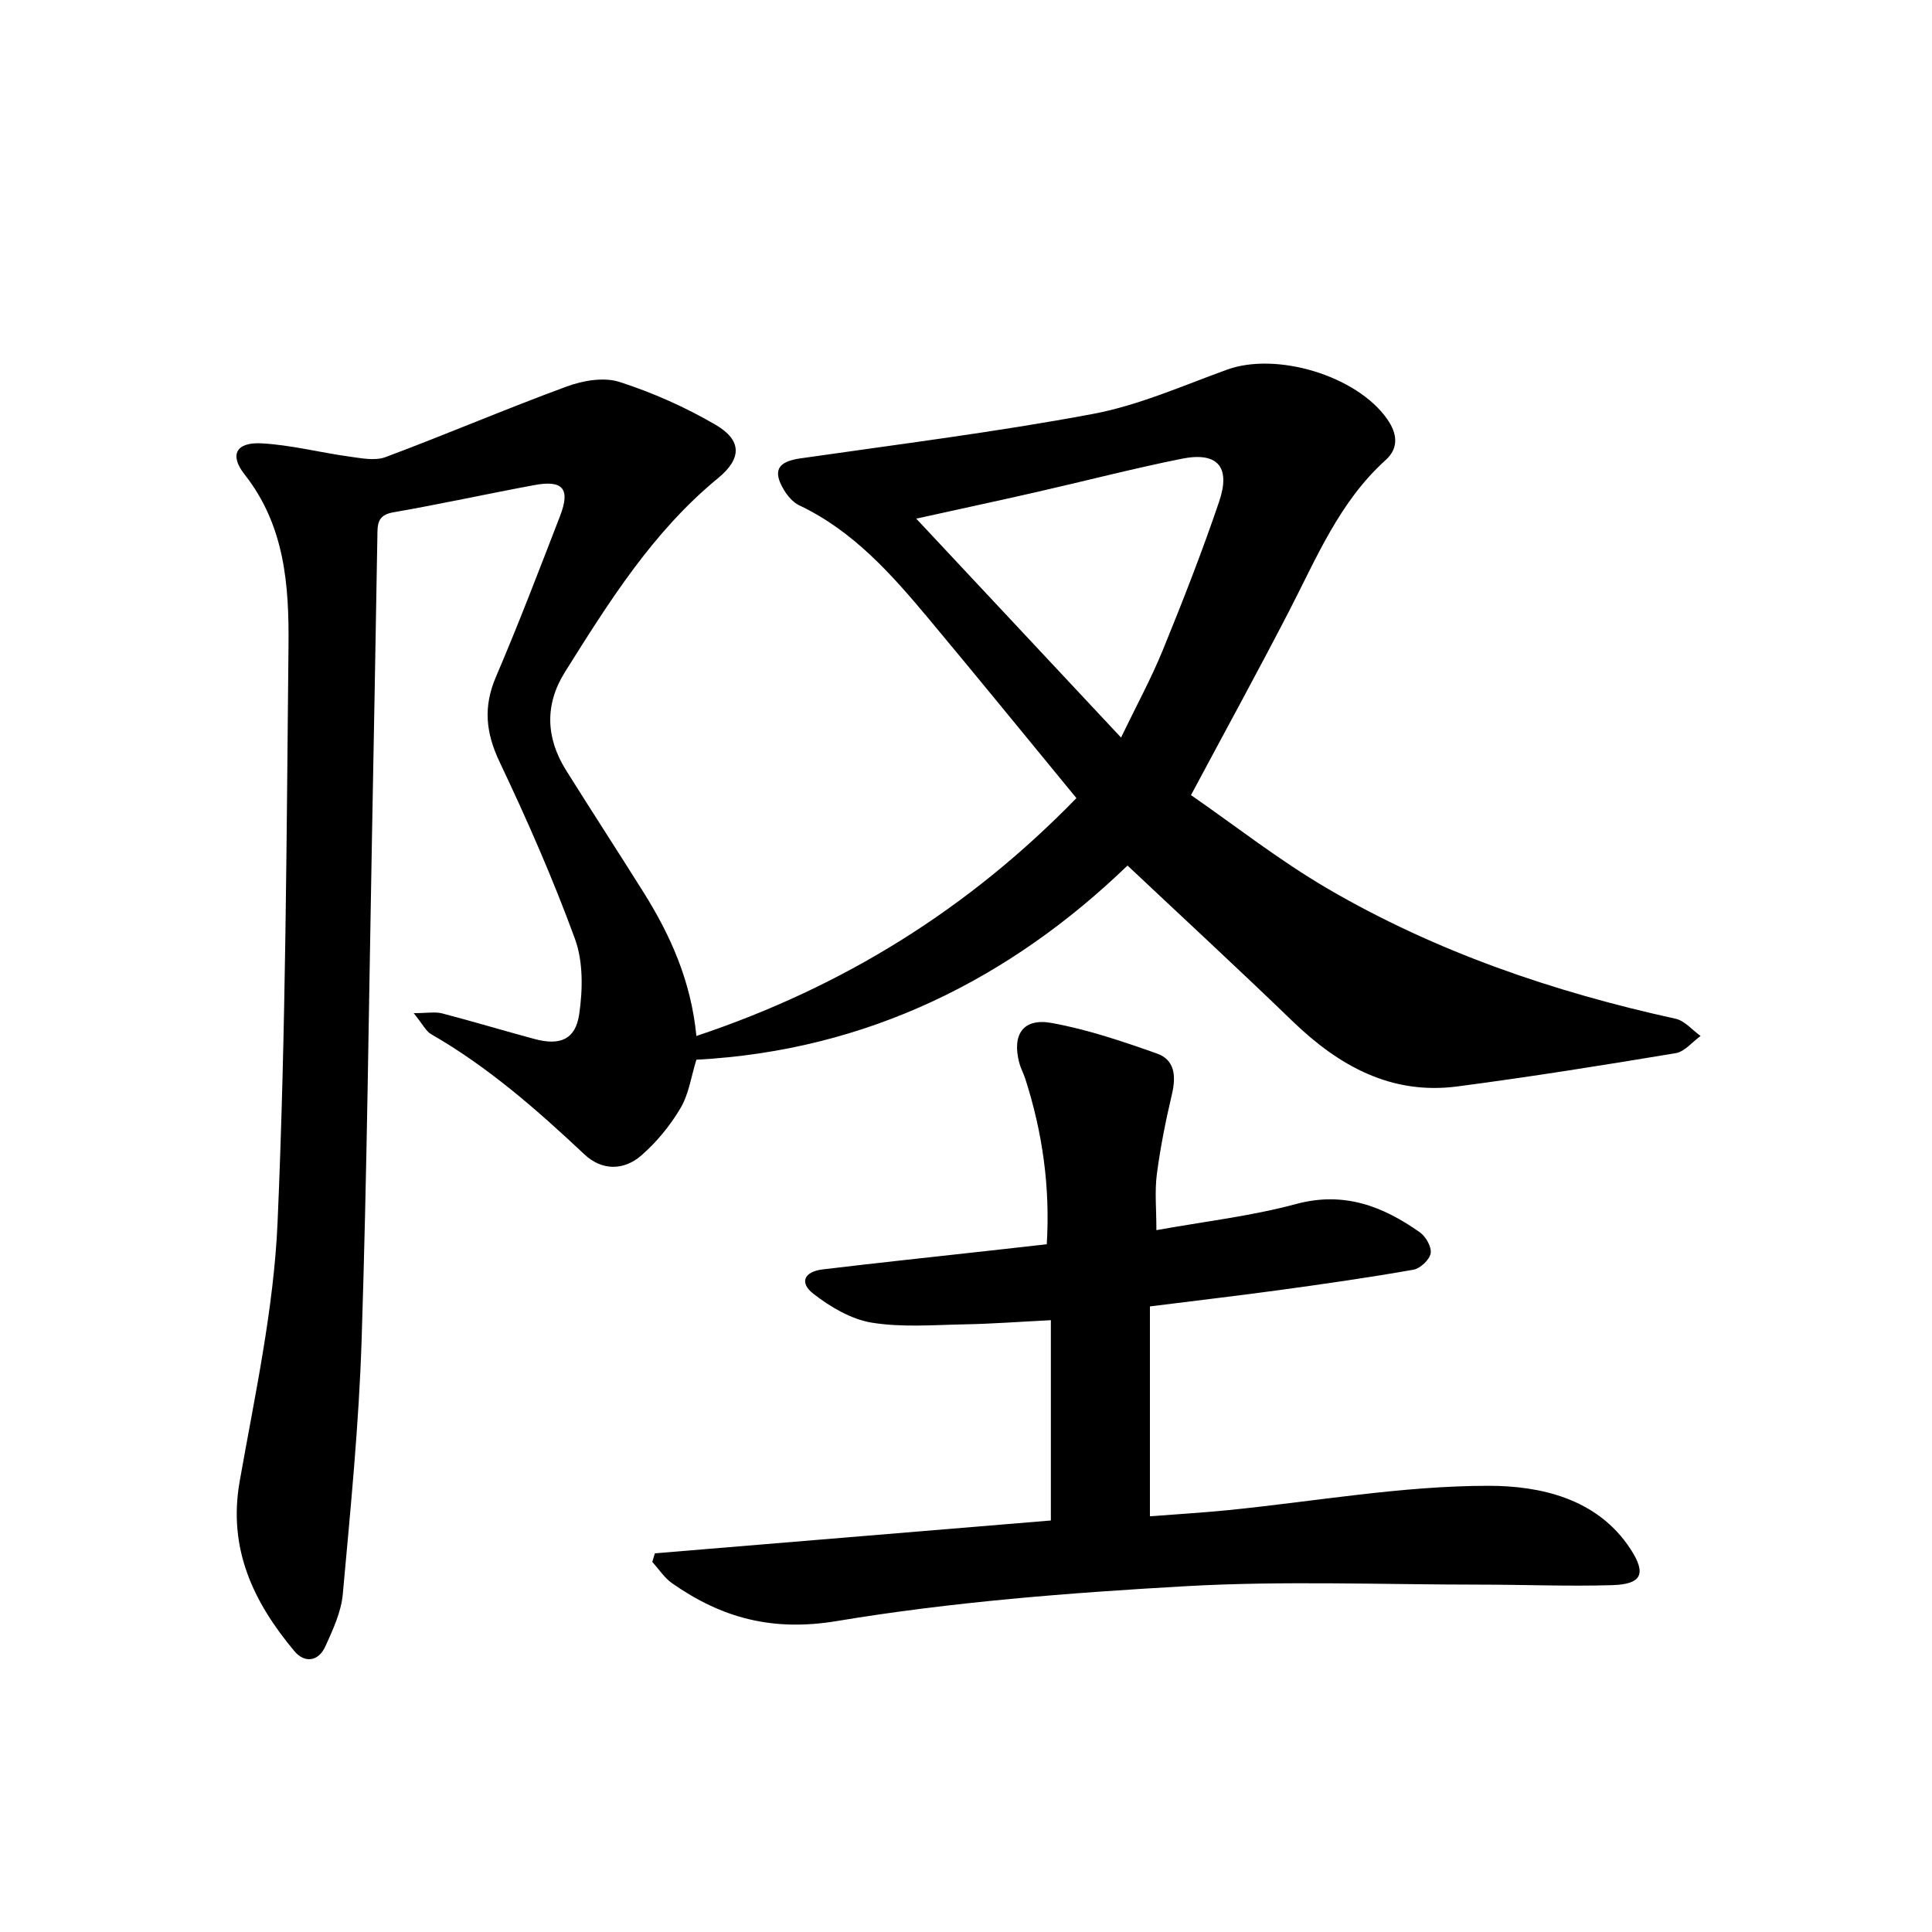
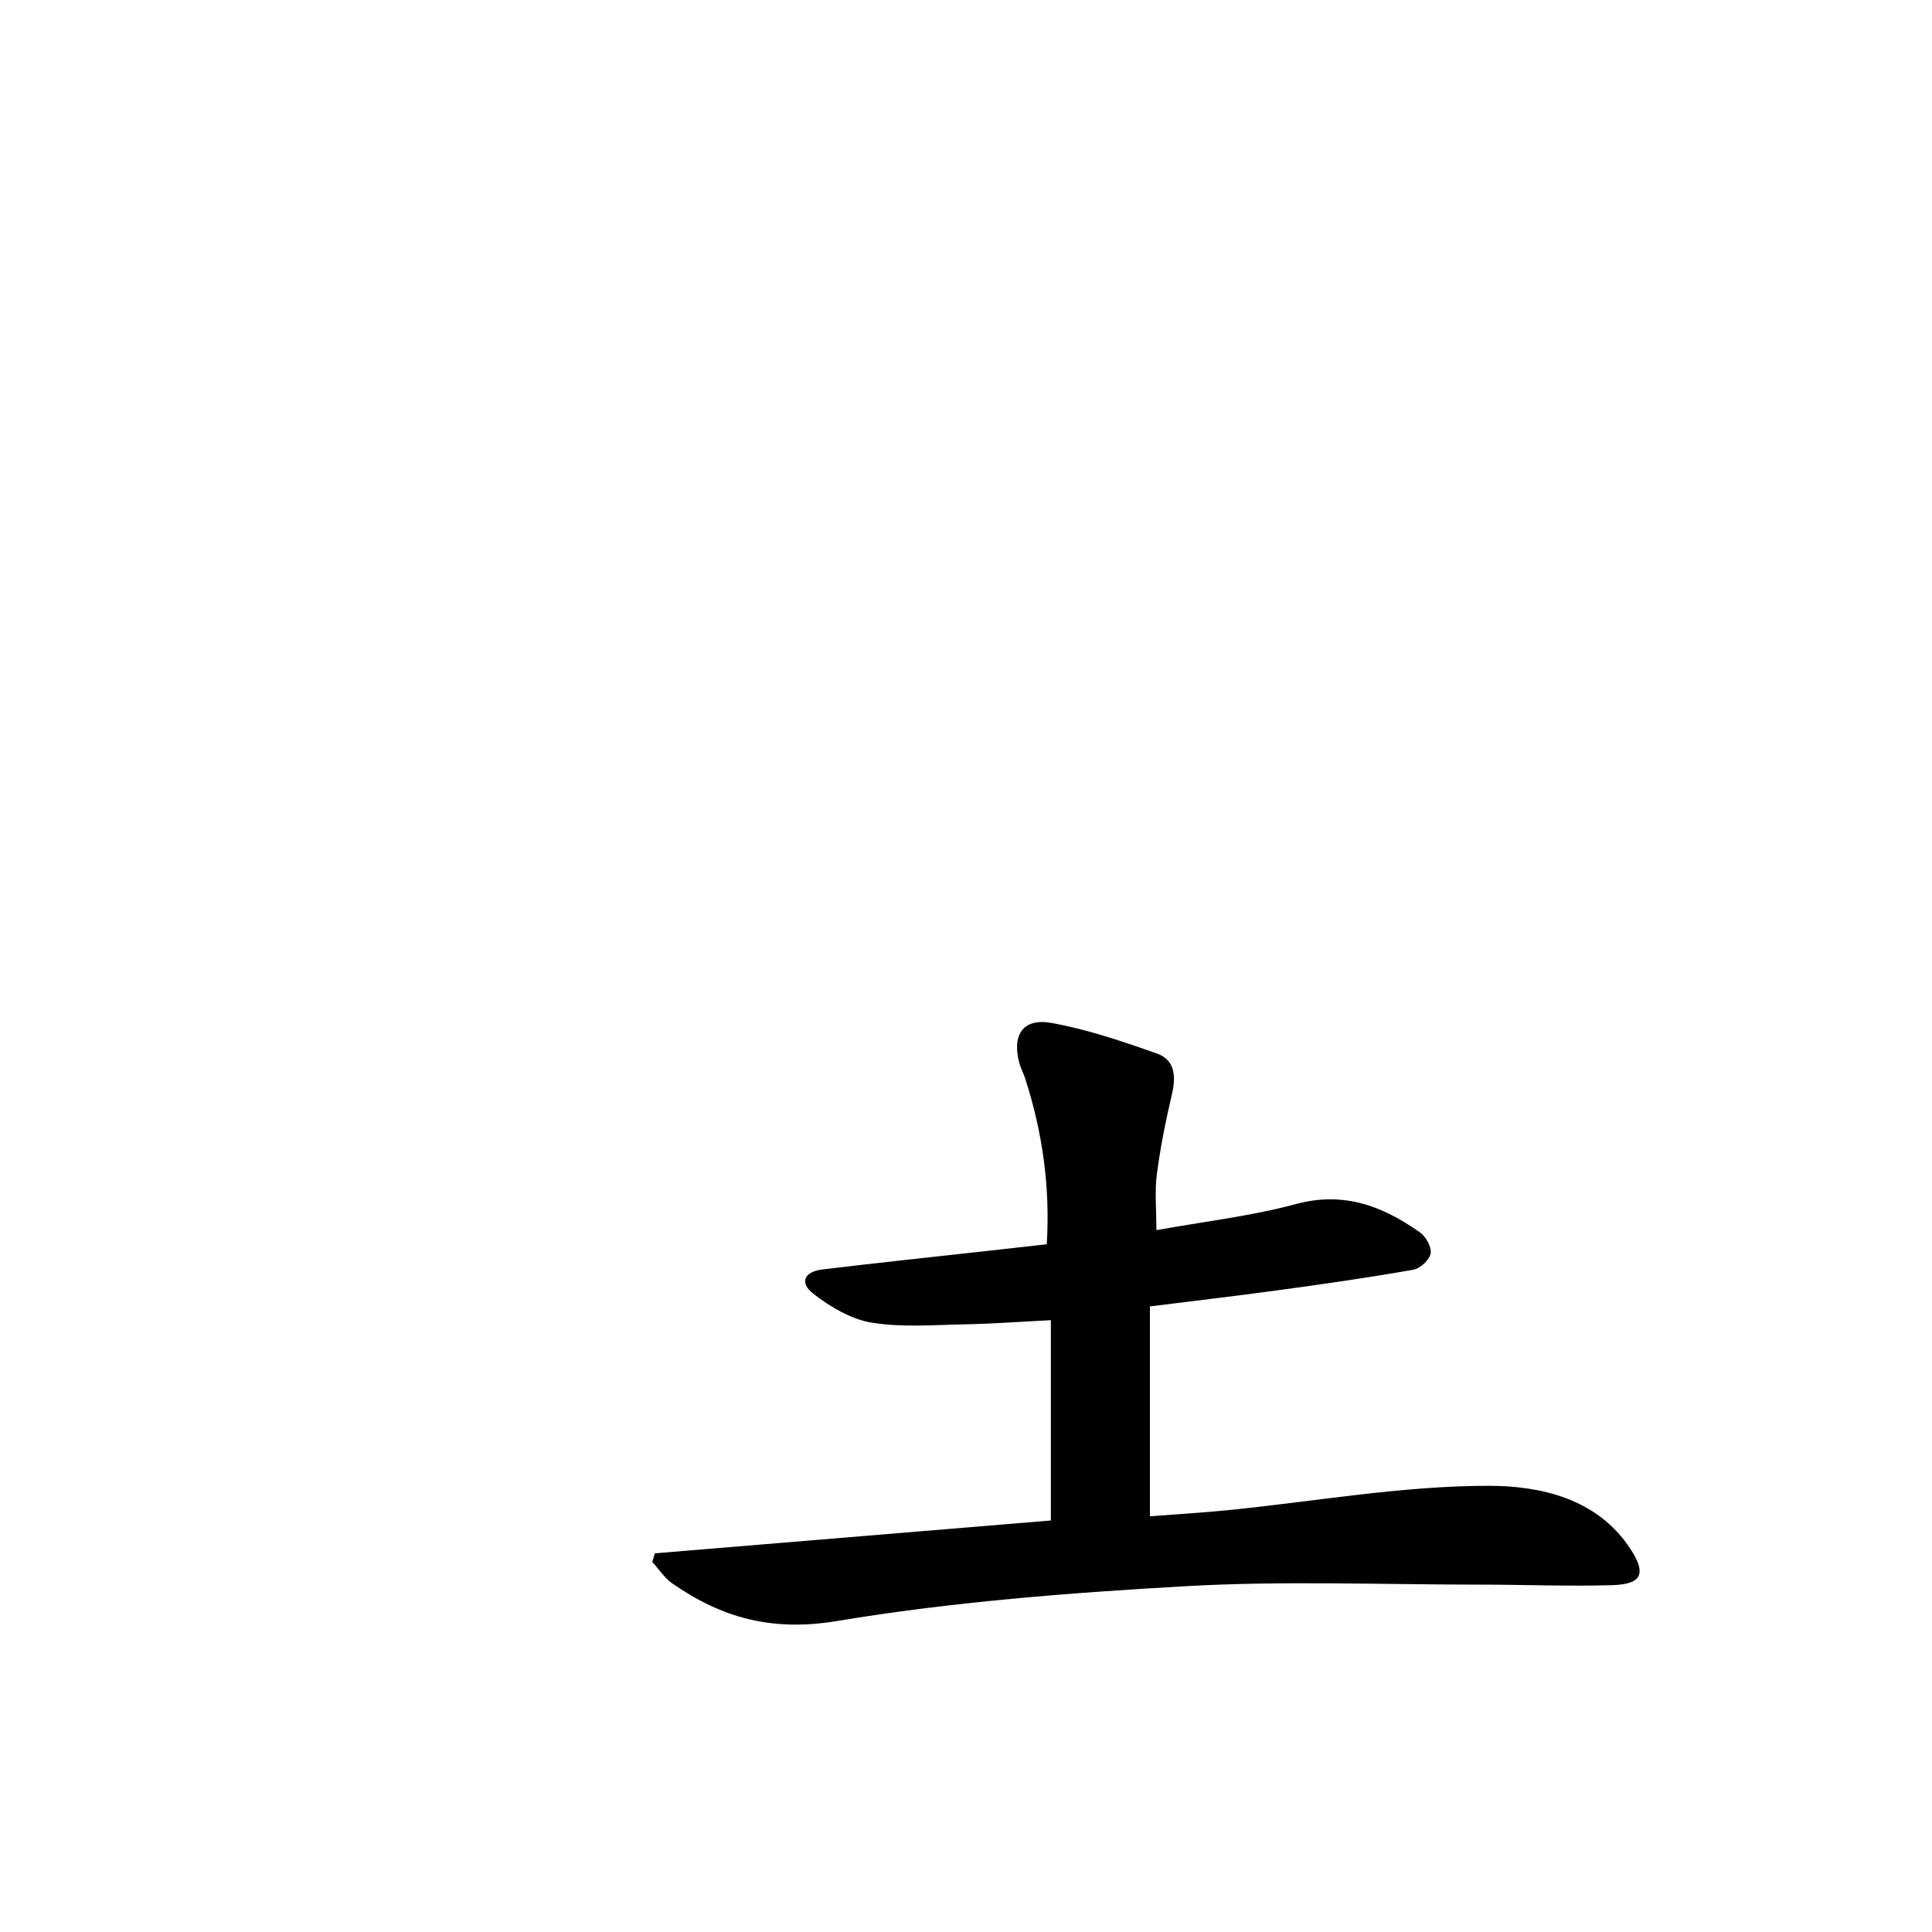
<svg xmlns="http://www.w3.org/2000/svg" enable-background="new 0 0 400 400" viewBox="0 0 400 400">
-   <path d="m233.44 179.2c-24.13 23.28-53.74 38.33-89.26 40.2-1.08 3.47-1.56 7.1-3.28 10.01-2.13 3.61-4.93 7.03-8.09 9.79-3.66 3.19-8.19 3.22-11.84-.22-9.84-9.25-19.95-18.11-31.73-24.88-1.05-.6-1.66-1.96-3.59-4.34 2.86 0 4.45-.32 5.88.05 6.41 1.67 12.76 3.59 19.16 5.31 5.25 1.4 8.46.13 9.23-5.15.74-5.08.84-10.87-.88-15.58-4.55-12.45-9.91-24.64-15.6-36.63-2.87-6.04-3.42-11.41-.77-17.6 4.7-10.98 8.96-22.15 13.27-33.29 2.19-5.65.64-7.54-5.29-6.44-9.77 1.81-19.48 3.95-29.27 5.65-3.38.59-3.21 2.66-3.25 5.04-.36 20.98-.73 41.96-1.13 62.93-.65 34.45-1.02 68.91-2.13 103.35-.56 17.58-2.31 35.13-3.9 52.66-.33 3.68-2.04 7.34-3.6 10.79-1.42 3.14-4.27 3.57-6.43.99-8.47-10.13-13.78-21.18-11.32-35.13 3.14-17.81 7.07-35.69 7.85-53.67 1.72-39.74 1.85-79.55 2.26-119.33.13-12.47-.74-24.88-9.09-35.48-3.22-4.09-1.72-6.72 3.52-6.44 6.06.33 12.05 1.89 18.1 2.73 2.5.34 5.36.94 7.56.12 12.58-4.7 24.94-10 37.55-14.63 3.34-1.23 7.64-1.97 10.86-.94 6.89 2.21 13.65 5.22 19.91 8.87 5.51 3.21 5.46 7 .53 11.05-13.51 11.09-22.6 25.64-31.71 40.16-4.2 6.69-3.96 13.61.21 20.28 5.29 8.46 10.74 16.82 16.04 25.27 5.62 8.95 9.87 18.45 10.97 29.79 30.42-10.16 56.38-26.32 78.68-49.25-10.51-12.78-20.46-25.02-30.58-37.13-7.7-9.22-15.64-18.2-26.83-23.5-1.26-.6-2.36-1.89-3.11-3.12-2.46-4.08-1.3-5.92 3.39-6.59 20.19-2.91 40.46-5.44 60.49-9.19 9.51-1.78 18.62-5.84 27.8-9.17 10.28-3.74 26.87 1.23 33.17 10.21 2.09 2.97 2.49 5.99-.33 8.52-9.55 8.62-14.28 20.25-20 31.31-6.4 12.38-13.1 24.61-20.28 38.04 8.95 6.18 18.22 13.48 28.32 19.38 22.41 13.07 46.72 21.37 72.02 26.92 1.89.42 3.46 2.35 5.17 3.57-1.72 1.23-3.3 3.25-5.17 3.56-15.04 2.5-30.1 4.91-45.22 6.89-13.66 1.78-24.46-4.24-34.01-13.43-11-10.64-22.26-21.03-34.25-32.31zm-1.34-26.5c3.17-6.58 6.26-12.24 8.68-18.18 4.13-10.12 8.12-20.32 11.63-30.67 2.45-7.23-.36-10.36-7.75-8.87-10.06 2.02-20.01 4.61-30.03 6.89-7.95 1.81-15.92 3.52-24.93 5.51 14.39 15.38 28 29.92 42.4 45.32z" fill="#000001" />
-   <path d="m135.58 321.6c27.38-2.27 54.75-4.54 81.99-6.8 0-13.77 0-27.41 0-41.47-6.61.33-12.19.76-17.78.86-6.45.12-13.02.67-19.31-.35-4.27-.7-8.56-3.25-12.07-5.97-2.96-2.29-1.94-4.59 1.89-5.05 11.53-1.39 23.09-2.6 34.64-3.89 3.78-.42 7.57-.85 11.78-1.32.73-11.79-.87-23.16-4.46-34.3-.36-1.1-.93-2.14-1.23-3.25-1.54-5.86.78-9.33 6.67-8.27 7.43 1.34 14.7 3.81 21.85 6.34 3.73 1.32 3.95 4.74 3.09 8.41-1.29 5.47-2.4 11.01-3.13 16.58-.46 3.57-.09 7.25-.09 11.57 9.84-1.78 19.56-2.89 28.91-5.41 9.92-2.67 17.96.44 25.65 5.87 1.23.87 2.46 3.04 2.22 4.35-.25 1.34-2.15 3.13-3.57 3.38-9.15 1.61-18.35 2.93-27.55 4.19-8.69 1.19-17.4 2.2-27 3.41v43.45c5.07-.39 10.64-.72 16.19-1.27 18-1.8 36-5.05 54-5.04 10.56.01 22.42 2.57 29.28 13.05 3.42 5.22 2.32 7.34-3.78 7.52-9.11.27-18.24-.11-27.36-.11-20.29 0-40.62-.82-60.84.32-24.18 1.37-48.46 3.25-72.31 7.22-13.32 2.22-23.81-.62-34.09-7.81-1.62-1.13-2.76-2.94-4.12-4.43.17-.59.35-1.18.53-1.78z" fill="#000001" />
+   <path d="m135.58 321.6c27.38-2.27 54.75-4.54 81.99-6.8 0-13.77 0-27.41 0-41.47-6.61.33-12.19.76-17.78.86-6.45.12-13.02.67-19.31-.35-4.27-.7-8.56-3.25-12.07-5.97-2.96-2.29-1.94-4.59 1.89-5.05 11.53-1.39 23.09-2.6 34.64-3.89 3.78-.42 7.57-.85 11.78-1.32.73-11.79-.87-23.16-4.46-34.3-.36-1.1-.93-2.14-1.23-3.25-1.54-5.86.78-9.33 6.67-8.27 7.43 1.34 14.7 3.81 21.85 6.34 3.73 1.32 3.95 4.74 3.09 8.41-1.29 5.47-2.4 11.01-3.13 16.58-.46 3.57-.09 7.25-.09 11.57 9.84-1.78 19.56-2.89 28.91-5.41 9.92-2.67 17.96.44 25.65 5.87 1.23.87 2.46 3.04 2.22 4.35-.25 1.34-2.15 3.13-3.57 3.38-9.15 1.61-18.35 2.93-27.55 4.19-8.69 1.19-17.4 2.2-27 3.41v43.45c5.07-.39 10.64-.72 16.19-1.27 18-1.8 36-5.05 54-5.04 10.56.01 22.42 2.57 29.28 13.05 3.42 5.22 2.32 7.34-3.78 7.52-9.11.27-18.24-.11-27.36-.11-20.29 0-40.62-.82-60.84.32-24.18 1.37-48.46 3.25-72.31 7.22-13.32 2.22-23.81-.62-34.09-7.81-1.62-1.13-2.76-2.94-4.12-4.43.17-.59.35-1.18.53-1.78" fill="#000001" />
</svg>